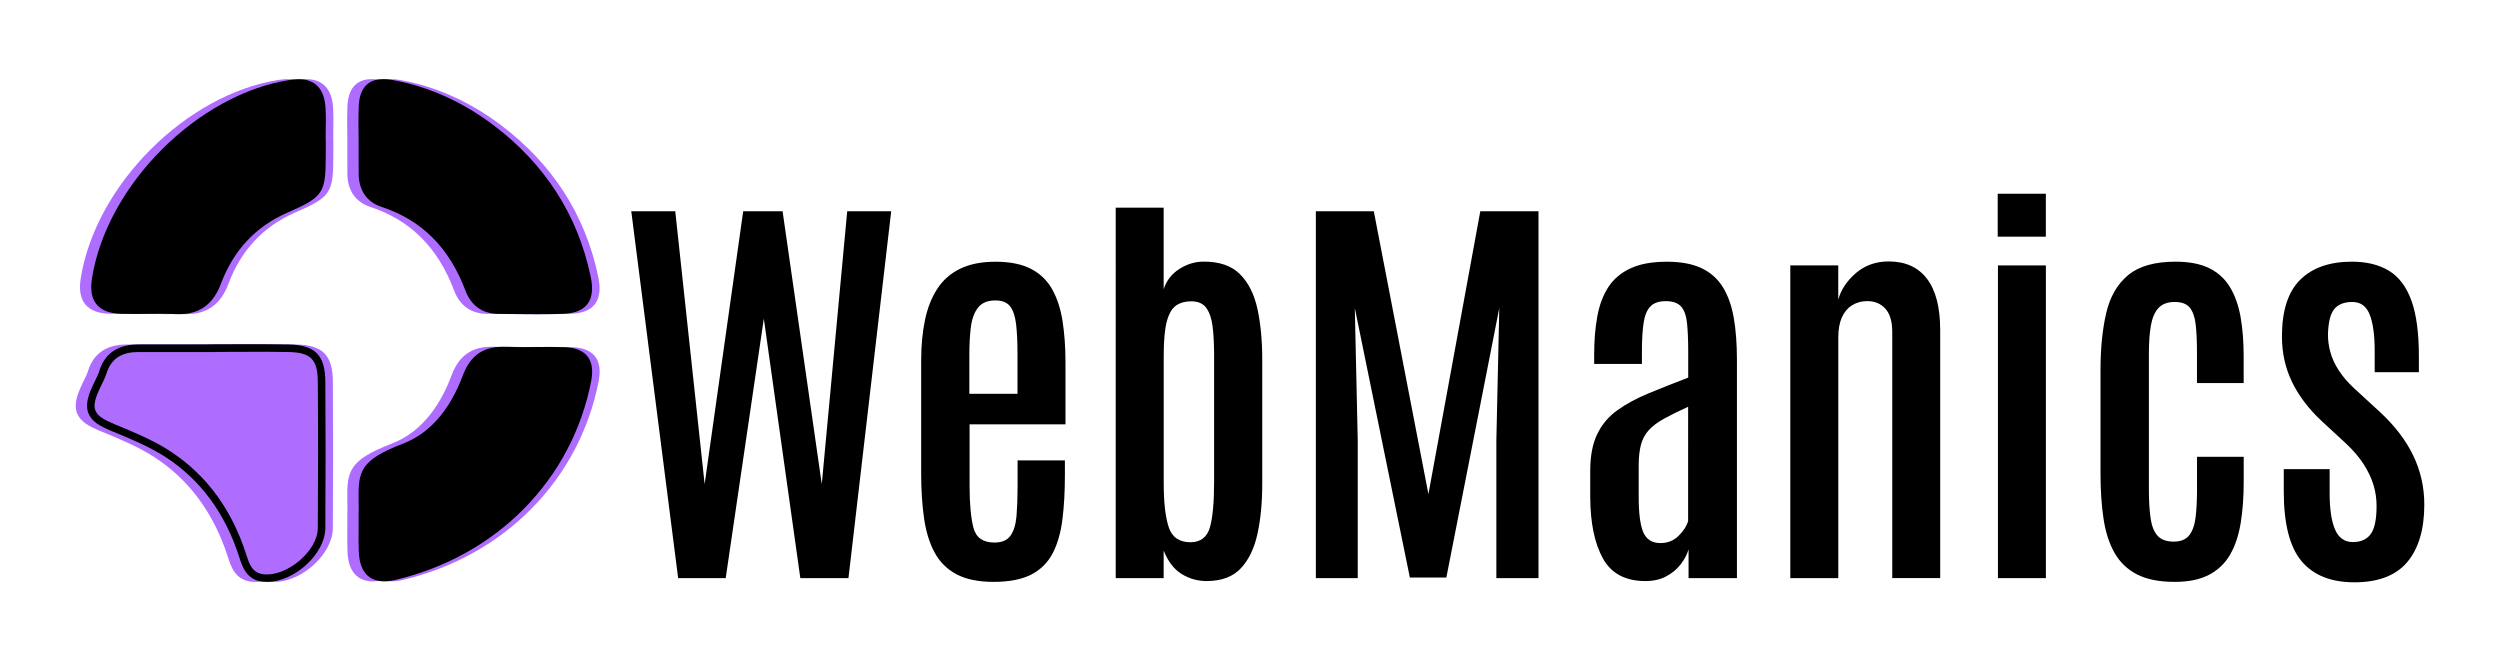
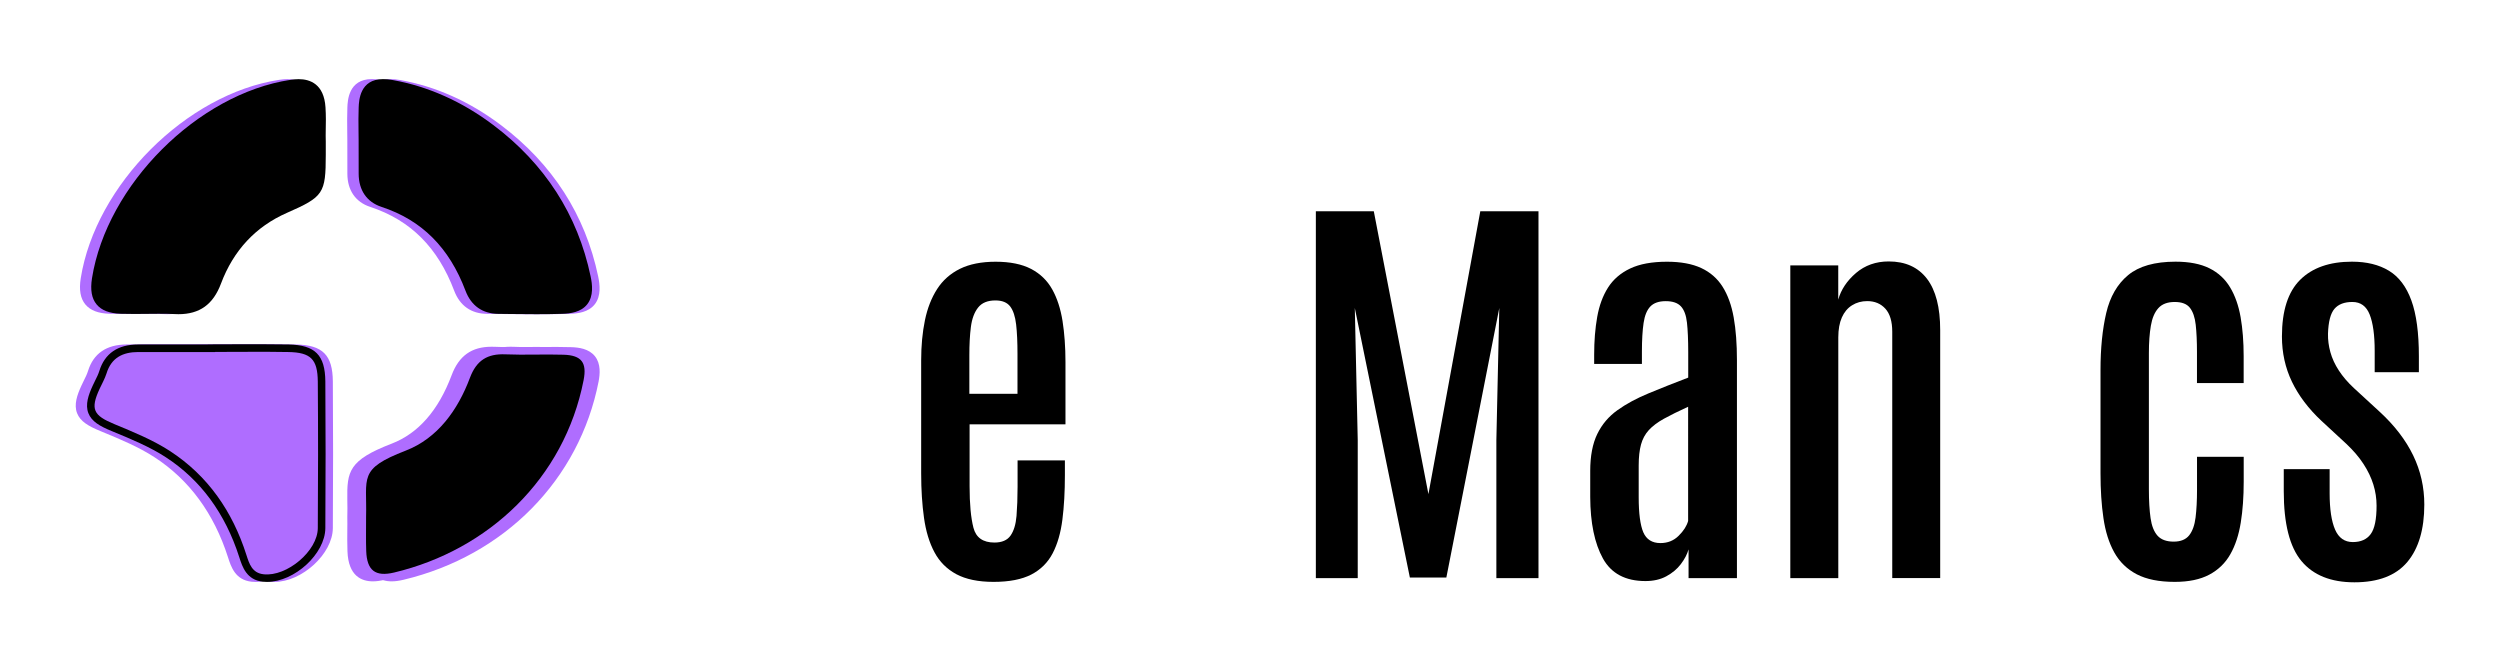
<svg xmlns="http://www.w3.org/2000/svg" version="1.1" id="Layer_1" x="0px" y="0px" viewBox="0 0 519.91 137.48" style="enable-background:new 0 0 519.91 137.48;" xml:space="preserve">
  <style type="text/css">
	.st0{fill:#AF6DFF;}
	.st1{fill:#FFF56D;}
	.st2{fill:#FBFFFE;}
</style>
  <g>
    <g>
      <g>
        <path class="st0" d="M57.65,71.64c-1.78-0.03-3.69-0.05-6.01-0.05c-1.55,0-3.09,0.01-4.64,0.01c-1.54,0.01-3.08,0.01-4.62,0.01     l-1.52,0.02l-7.99,0c-2.17,0-4.35,0-6.52,0.01c-4.21,0.01-6.92,1.87-8.05,5.53c-0.2,0.65-0.53,1.31-0.88,2.01     c-0.17,0.33-0.33,0.67-0.48,1c-0.89,1.93-1.61,3.96-0.91,5.75c0.67,1.71,2.33,2.68,4.8,3.7l0.46,0.19     c3.71,1.53,7.54,3.12,10.84,5.27c7.22,4.69,12.36,11.67,15.28,20.79c0.64,2,1.51,4.73,4.92,5.1c0.27,0.03,0.55,0.04,0.83,0.04     c5.75,0,12.11-5.85,12.15-11.18c0.07-10.35,0.07-20.61,0-30.5C65.26,73.83,63.19,71.75,57.65,71.64z" />
        <path class="st0" d="M65.35,22.31c-0.31-4.83-3.21-5.85-5.58-5.85c-0.52,0-1.08,0.05-1.69,0.14     c-19.29,2.93-38.2,21.83-41.29,41.27c-0.38,2.41-0.07,4.2,0.96,5.44c1.02,1.23,2.66,1.87,5.02,1.94c0.95,0.03,1.9,0.04,2.85,0.04     c0.84,0,1.68-0.01,2.53-0.02c0.83-0.01,1.67-0.02,2.5-0.02c1.34,0,2.44,0.02,3.44,0.07c0.23,0.01,0.45,0.02,0.68,0.02     c4.41,0,7.22-2.02,8.85-6.37c2.59-6.89,7.2-11.84,13.7-14.7c7.63-3.35,8.08-4.03,8.09-12.09v-2.74l-0.02-1.16     c0-0.33,0.01-0.66,0.01-1C65.43,25.67,65.45,23.99,65.35,22.31z" />
        <path class="st0" d="M72.23,29.08c0,0,0,5.78,0.01,7.05c0.01,3.45,1.7,5.9,4.76,6.9c8.36,2.75,14.07,8.45,17.46,17.44     c1.18,3.11,3.53,4.77,6.81,4.8l2.55,0.03c1.81,0.02,3.62,0.04,5.43,0.04c2.01,0,3.77-0.02,5.39-0.08     c1.58-0.05,3.83-0.31,5.14-1.99c1.35-1.72,1.05-4.12,0.7-5.78c-2.68-12.8-9.5-23.4-20.27-31.51c-6.46-4.86-13.48-8-20.86-9.33     c-0.76-0.14-1.42-0.2-2.03-0.2c-4.84,0-5.02,4.45-5.08,5.91c-0.06,1.6-0.05,3.2-0.03,4.75C72.22,27.77,72.23,28.42,72.23,29.08z" />
        <path class="st0" d="M119.82,74.09c-1.27-1.59-3.4-1.84-4.89-1.89c-1.05-0.03-2.1-0.05-3.15-0.05c-0.88,0-1.76,0.01-2.64,0.02     c-0.87,0.01-1.74,0.02-2.61,0.02c-1.44,0-2.61-0.02-3.69-0.07c-0.21-0.01-0.42-0.01-0.62-0.01c-4.14,0-6.78,1.88-8.3,5.93     c-2.74,7.3-6.93,12.09-12.46,14.22c-8.91,3.44-9.33,5.71-9.23,11.77c0.02,1.02,0.04,2.17,0,3.48c0,0.11,0,0.22,0,0.32l0.01,1.09     c0,0.36-0.01,0.72-0.01,1.07c-0.01,1.52-0.03,3.09,0.03,4.65c0.18,5.18,2.97,6.26,5.28,6.26c0.74,0,1.55-0.11,2.47-0.33     c21.03-5.02,36.57-20.82,40.57-41.24C120.85,77.86,121.09,75.69,119.82,74.09z" />
      </g>
      <g>
        <path class="st0" d="M61.56,71.64c-1.78-0.03-3.69-0.05-6.01-0.05c-1.55,0-3.09,0.01-4.64,0.01c-1.54,0.01-3.08,0.01-4.62,0.01     l-1.52,0.02l-7.99,0c-2.17,0-4.35,0-6.52,0.01c-4.21,0.01-6.92,1.87-8.05,5.53c-0.2,0.65-0.53,1.31-0.88,2.01     c-0.17,0.33-0.33,0.67-0.48,1c-0.89,1.93-1.61,3.96-0.91,5.75c0.67,1.71,2.33,2.68,4.8,3.7l0.46,0.19     c3.71,1.53,7.54,3.12,10.84,5.27c7.22,4.69,12.36,11.67,15.28,20.79c0.64,2,1.51,4.73,4.92,5.1c0.27,0.03,0.55,0.04,0.83,0.04     c5.75,0,12.11-5.85,12.15-11.18c0.07-10.35,0.07-20.61,0-30.5C69.18,73.83,67.1,71.75,61.56,71.64z" />
-         <path class="st0" d="M69.26,22.31c-0.31-4.83-3.21-5.85-5.58-5.85c-0.52,0-1.08,0.05-1.69,0.14     c-19.29,2.93-38.2,21.83-41.29,41.27c-0.38,2.41-0.07,4.2,0.96,5.44c1.02,1.23,2.66,1.87,5.02,1.94c0.95,0.03,1.9,0.04,2.85,0.04     c0.84,0,1.68-0.01,2.53-0.02c0.83-0.01,1.67-0.02,2.5-0.02c1.34,0,2.44,0.02,3.44,0.07c0.23,0.01,0.45,0.02,0.68,0.02     c4.41,0,7.22-2.02,8.85-6.37c2.59-6.89,7.2-11.84,13.7-14.7c7.63-3.35,8.08-4.03,8.09-12.09v-2.74l-0.02-1.16     c0-0.33,0.01-0.66,0.01-1C69.34,25.67,69.37,23.99,69.26,22.31z" />
        <path class="st0" d="M76.15,29.08c0,0,0,5.78,0.01,7.05c0.01,3.45,1.7,5.9,4.76,6.9c8.36,2.75,14.07,8.45,17.46,17.44     c1.18,3.11,3.53,4.77,6.81,4.8l2.55,0.03c1.81,0.02,3.62,0.04,5.43,0.04c2.01,0,3.77-0.02,5.39-0.08     c1.58-0.05,3.83-0.31,5.14-1.99c1.35-1.72,1.05-4.12,0.7-5.78c-2.68-12.8-9.5-23.4-20.27-31.51c-6.46-4.86-13.48-8-20.86-9.33     c-0.76-0.14-1.42-0.2-2.03-0.2c-4.84,0-5.02,4.45-5.08,5.91c-0.06,1.6-0.05,3.2-0.03,4.75C76.14,27.77,76.15,28.42,76.15,29.08z" />
        <path class="st0" d="M123.73,74.09c-1.27-1.59-3.4-1.84-4.89-1.89c-1.05-0.03-2.1-0.05-3.15-0.05c-0.88,0-1.76,0.01-2.64,0.02     c-0.87,0.01-1.74,0.02-2.61,0.02c-1.44,0-2.61-0.02-3.69-0.07c-0.21-0.01-0.42-0.01-0.62-0.01c-4.14,0-6.78,1.88-8.3,5.93     c-2.74,7.3-6.93,12.09-12.46,14.22c-8.91,3.44-9.33,5.71-9.23,11.77c0.02,1.02,0.04,2.17,0,3.48c0,0.11,0,0.22,0,0.32l0.01,1.09     c0,0.36-0.01,0.72-0.01,1.07c-0.01,1.52-0.03,3.09,0.03,4.65c0.18,5.18,2.97,6.26,5.28,6.26c0.74,0,1.55-0.11,2.47-0.33     c21.03-5.02,36.57-20.82,40.57-41.24C124.76,77.86,125,75.69,123.73,74.09z" />
      </g>
      <g>
        <path d="M60,71.64c-1.78-0.03-3.69-0.05-6.01-0.05c-1.55,0-3.09,0.01-4.64,0.01c-1.54,0.01-3.08,0.01-4.62,0.01l-1.52,0.02     l-7.99,0c-2.17,0-4.35,0-6.52,0.01c-4.21,0.01-6.92,1.87-8.05,5.53c-0.2,0.65-0.53,1.31-0.88,2.01c-0.17,0.33-0.33,0.67-0.48,1     c-0.89,1.93-1.61,3.96-0.91,5.75c0.67,1.71,2.33,2.68,4.8,3.7l0.46,0.19c3.71,1.53,7.54,3.12,10.84,5.27     c7.22,4.69,12.36,11.67,15.28,20.79c0.64,2,1.51,4.73,4.92,5.1c0.27,0.03,0.55,0.04,0.83,0.04c5.75,0,12.11-5.85,12.15-11.18     c0.07-10.35,0.07-20.61,0-30.5C67.61,73.83,65.54,71.75,60,71.64z" />
        <path d="M67.69,22.31c-0.31-4.83-3.21-5.85-5.58-5.85c-0.52,0-1.08,0.05-1.69,0.14c-19.29,2.93-38.2,21.83-41.29,41.27     c-0.38,2.41-0.07,4.2,0.96,5.44c1.02,1.23,2.66,1.87,5.02,1.94c0.95,0.03,1.9,0.04,2.85,0.04c0.84,0,1.68-0.01,2.53-0.02     c0.83-0.01,1.67-0.02,2.5-0.02c1.34,0,2.44,0.02,3.44,0.07c0.23,0.01,0.45,0.02,0.68,0.02c4.41,0,7.22-2.02,8.85-6.37     c2.59-6.89,7.2-11.84,13.7-14.7c7.63-3.35,8.08-4.03,8.09-12.09v-2.74l-0.02-1.16c0-0.33,0.01-0.66,0.01-1     C67.78,25.67,67.8,23.99,67.69,22.31z" />
        <path d="M74.58,29.08c0,0,0,5.78,0.01,7.05c0.01,3.45,1.7,5.9,4.76,6.9c8.36,2.75,14.07,8.45,17.46,17.44     c1.18,3.11,3.53,4.77,6.81,4.8l2.55,0.03c1.81,0.02,3.62,0.04,5.43,0.04c2.01,0,3.77-0.02,5.39-0.08     c1.58-0.05,3.83-0.31,5.14-1.99c1.35-1.72,1.05-4.12,0.7-5.78c-2.68-12.8-9.5-23.4-20.27-31.51c-6.46-4.86-13.48-8-20.86-9.33     c-0.76-0.14-1.42-0.2-2.03-0.2c-4.84,0-5.02,4.45-5.08,5.91c-0.06,1.6-0.05,3.2-0.03,4.75C74.57,27.77,74.58,28.42,74.58,29.08z" />
-         <path d="M122.17,74.09c-1.27-1.59-3.4-1.84-4.89-1.89c-1.05-0.03-2.1-0.05-3.15-0.05c-0.88,0-1.76,0.01-2.64,0.02     c-0.87,0.01-1.74,0.02-2.61,0.02c-1.44,0-2.61-0.02-3.69-0.07c-0.21-0.01-0.42-0.01-0.62-0.01c-4.14,0-6.78,1.88-8.3,5.93     c-2.74,7.3-6.93,12.09-12.46,14.22c-8.91,3.44-9.33,5.71-9.23,11.77c0.02,1.02,0.04,2.17,0,3.48c0,0.11,0,0.22,0,0.32l0.01,1.09     c0,0.36-0.01,0.72-0.01,1.07c-0.01,1.52-0.03,3.09,0.03,4.65c0.18,5.18,2.97,6.26,5.28,6.26c0.74,0,1.55-0.11,2.47-0.33     c21.03-5.02,36.57-20.82,40.57-41.24C123.2,77.86,123.44,75.69,122.17,74.09z" />
      </g>
      <path class="st0" d="M44.73,73.19c5.08,0,10.16-0.07,15.24,0.02c4.65,0.08,6.08,1.49,6.12,6.15c0.08,10.16,0.07,20.32,0,30.48    c-0.03,4.75-6.42,10.11-11.25,9.59c-2.41-0.26-2.99-2.14-3.61-4.06c-2.87-8.98-7.97-16.43-15.9-21.58    c-3.56-2.31-7.6-3.95-11.55-5.59c-4.37-1.81-5.03-3.08-3.06-7.35c0.49-1.06,1.09-2.1,1.44-3.21c1.01-3.27,3.4-4.42,6.56-4.43    c5.34-0.01,10.68,0,16.02,0C44.73,73.2,44.73,73.2,44.73,73.19z" />
      <path d="M66.19,29.45c0,0.91,0,1.83,0,2.74c-0.01,7.47-0.19,7.6-7.16,10.66C52,45.95,47.17,51.32,44.5,58.44    c-1.47,3.92-3.92,5.52-7.98,5.34c-3.77-0.17-7.56,0.05-11.34-0.08c-3.81-0.12-5.08-1.81-4.48-5.58    c2.97-18.68,21.45-37.16,39.98-39.97c3.54-0.54,5.23,0.71,5.46,4.26c0.15,2.34,0.03,4.69,0.03,7.04    C66.17,29.45,66.18,29.45,66.19,29.45z" />
      <path d="M76.15,29.07c0-2.22-0.08-4.44,0.01-6.65c0.15-3.73,1.54-4.9,5.26-4.23c7.47,1.34,14.23,4.54,20.2,9.04    c10.25,7.72,17.02,17.88,19.68,30.58c0.85,4.06-0.31,5.75-4.36,5.88c-4.43,0.14-8.87,0.05-13.31,0.01    c-2.63-0.02-4.42-1.3-5.36-3.79C94.9,51,89.07,44.58,79.83,41.54c-2.53-0.83-3.67-2.79-3.68-5.42    C76.15,33.77,76.15,31.42,76.15,29.07z" />
      <path d="M76.13,107.95c0-0.13,0-0.26,0-0.39c0.23-8.31-1.73-9.99,8.23-13.84c6.64-2.56,10.86-8.45,13.36-15.13    c1.37-3.65,3.63-5.06,7.39-4.9c4.03,0.17,8.08-0.05,12.11,0.08c3.73,0.12,4.86,1.65,4.15,5.28c-4.01,20.5-19.8,35.34-39.39,40.01    c-3.97,0.95-5.68-0.46-5.82-4.47C76.08,112.38,76.14,110.16,76.13,107.95C76.14,107.95,76.13,107.95,76.13,107.95z" />
    </g>
    <g>
      <g>
-         <path d="M141.03,120.23l-9.75-76.3h9.15l6.11,56.75l8.02-56.75h8.19l8.15,56.75l5.29-56.75h9.15l-8.89,76.3h-10.01l-7.59-53.97     l-7.93,53.97H141.03z" />
        <path d="M206.62,121.01c-3.18,0-5.76-0.54-7.74-1.6c-1.98-1.07-3.5-2.59-4.55-4.57c-1.06-1.98-1.78-4.36-2.17-7.13     c-0.39-2.77-0.59-5.85-0.59-9.23V74.93c0-3.03,0.26-5.81,0.78-8.32c0.52-2.52,1.37-4.68,2.54-6.5c1.17-1.82,2.75-3.22,4.75-4.21     c1.99-0.98,4.47-1.47,7.41-1.47c3.01,0,5.46,0.5,7.37,1.49c1.91,1,3.37,2.41,4.4,4.25c1.03,1.84,1.74,4.03,2.15,6.59     c0.4,2.56,0.61,5.4,0.61,8.52v12.96h-19.94v12.88c0,3.7,0.27,6.58,0.8,8.63c0.53,2.05,1.99,3.08,4.36,3.08     c1.56,0,2.68-0.48,3.36-1.45c0.68-0.97,1.09-2.33,1.24-4.08c0.14-1.75,0.22-3.78,0.22-6.09v-5.46h9.84v3.08     c0,3.41-0.17,6.49-0.52,9.23c-0.35,2.75-1.02,5.08-2.02,7c-1,1.92-2.48,3.4-4.44,4.42C212.5,120.5,209.89,121.01,206.62,121.01z      M201.59,81.9h10.01v-8.32c0-2.4-0.09-4.43-0.28-6.09c-0.19-1.66-0.6-2.91-1.23-3.75c-0.64-0.84-1.66-1.26-3.08-1.26     c-1.62,0-2.82,0.49-3.6,1.48c-0.78,0.98-1.28,2.33-1.5,4.03s-0.32,3.67-0.32,5.9V81.9z" />
-         <path d="M250.93,120.84c-1.85,0-3.57-0.48-5.16-1.45c-1.59-0.97-2.85-2.59-3.77-4.88v5.72h-9.97V43.19H242v16.95     c0.58-1.79,1.67-3.19,3.27-4.21c1.6-1.01,3.26-1.52,4.96-1.52c3.32-0.03,5.87,0.84,7.63,2.6c1.76,1.76,2.98,4.17,3.64,7.22     c0.66,3.05,1,6.51,1,10.38v26.05c0,3.82-0.32,7.25-0.98,10.3s-1.81,5.46-3.47,7.22C256.4,119.95,254.02,120.84,250.93,120.84z      M247.59,112.77c2.11-0.03,3.45-1.06,4.03-3.1c0.58-2.04,0.87-5.18,0.87-9.43v-26.4c0-2.22-0.1-4.18-0.3-5.85     c-0.2-1.68-0.64-2.98-1.3-3.92c-0.67-0.94-1.72-1.41-3.16-1.41c-1.24,0-2.29,0.29-3.14,0.87c-0.85,0.58-1.49,1.68-1.93,3.29     c-0.43,1.62-0.65,3.97-0.65,7.07v26.53c0,4.05,0.35,7.12,1.04,9.21C243.73,111.72,245.25,112.77,247.59,112.77z" />
        <path d="M273.65,120.23v-76.3h12.05l11.36,58.83l10.79-58.83h12.1v76.3h-8.76v-28.7l0.61-27.48l-11.01,56.05h-7.59l-11.45-56.05     l0.61,27.48v28.7H273.65z" />
        <path d="M342.19,120.84c-4.16,0-7.11-1.57-8.84-4.7c-1.73-3.13-2.62-7.39-2.64-12.77v-5.42c0-3.12,0.49-5.69,1.47-7.7     c0.98-2.01,2.38-3.66,4.21-4.96c1.82-1.3,3.97-2.46,6.46-3.49c2.48-1.03,5.23-2.12,8.24-3.27v-5.29c0-2.54-0.09-4.59-0.26-6.13     c-0.17-1.55-0.59-2.68-1.26-3.4c-0.67-0.72-1.72-1.08-3.16-1.08c-1.42,0-2.48,0.37-3.19,1.1c-0.71,0.74-1.18,1.88-1.41,3.43     c-0.23,1.55-0.35,3.53-0.35,5.96v2.56h-9.93v-1.91c0-2.86,0.21-5.48,0.63-7.85c0.42-2.37,1.17-4.41,2.25-6.11     c1.08-1.7,2.62-3.03,4.6-3.97c1.98-0.94,4.53-1.41,7.65-1.41c2.89,0,5.27,0.44,7.15,1.32c1.88,0.88,3.36,2.18,4.44,3.9     c1.08,1.72,1.85,3.85,2.3,6.39c0.45,2.54,0.67,5.49,0.67,8.84v45.35h-10.06v-5.98c-0.29,1.01-0.82,2.03-1.6,3.06     c-0.78,1.03-1.79,1.87-3.03,2.54S343.84,120.84,342.19,120.84z M345.31,112.94c1.5,0,2.77-0.5,3.79-1.52     c1.03-1.01,1.68-2.04,1.97-3.08V84.59c-2.02,0.92-3.7,1.76-5.03,2.49c-1.33,0.74-2.38,1.53-3.14,2.36     c-0.77,0.84-1.31,1.84-1.63,3.01c-0.32,1.17-0.48,2.62-0.48,4.36v6.59c0,3.35,0.32,5.78,0.95,7.28     C342.39,112.19,343.58,112.94,345.31,112.94z" />
        <path d="M372.32,120.23V55.2h9.97v7.11c0.58-2.08,1.81-3.92,3.68-5.53c1.88-1.6,4.15-2.41,6.81-2.41c3.47,0,6.12,1.2,7.96,3.6     c1.83,2.4,2.75,5.95,2.75,10.66v51.59h-9.97V68.99c0-2.14-0.48-3.74-1.43-4.79c-0.95-1.05-2.21-1.58-3.77-1.58     c-1.18,0-2.24,0.29-3.16,0.87c-0.93,0.58-1.63,1.42-2.12,2.53c-0.49,1.11-0.74,2.49-0.74,4.14v50.07H372.32z" />
-         <path d="M415.45,49.22v-8.93h10.01v8.93H415.45z M415.5,120.23V55.2h9.97v65.03H415.5z" />
        <path d="M452.26,121.01c-3.24,0-5.87-0.53-7.89-1.58c-2.02-1.06-3.58-2.57-4.68-4.55c-1.1-1.98-1.85-4.36-2.25-7.13     c-0.41-2.77-0.61-5.88-0.61-9.32v-21.5c0-4.51,0.4-8.45,1.19-11.84c0.79-3.38,2.31-6.01,4.55-7.87c2.24-1.86,5.53-2.8,9.86-2.8     c2.86,0,5.21,0.46,7.04,1.37s3.27,2.23,4.31,3.97c1.04,1.73,1.77,3.81,2.19,6.22c0.42,2.41,0.63,5.11,0.63,8.09v5.59h-9.71v-6.46     c0-2.23-0.09-4.11-0.26-5.66c-0.17-1.55-0.58-2.72-1.21-3.53c-0.64-0.81-1.69-1.21-3.16-1.21c-1.5,0-2.64,0.43-3.4,1.28     c-0.77,0.85-1.29,2.07-1.56,3.66c-0.27,1.59-0.41,3.48-0.41,5.68v28.35c0,2.37,0.12,4.36,0.35,5.98     c0.23,1.62,0.72,2.84,1.45,3.66c0.74,0.82,1.86,1.23,3.36,1.23c1.44,0,2.51-0.43,3.21-1.3c0.69-0.87,1.14-2.11,1.34-3.73     c0.2-1.62,0.3-3.53,0.3-5.72V95h9.71v5.2c0,3.09-0.2,5.92-0.61,8.47c-0.41,2.56-1.13,4.76-2.17,6.59     c-1.04,1.84-2.5,3.25-4.38,4.25S455.18,121.01,452.26,121.01z" />
        <path d="M489.63,121.1c-4.88,0-8.56-1.48-11.01-4.42c-2.46-2.95-3.68-7.79-3.68-14.52v-4.6h9.54v5.03c0,3.29,0.38,5.81,1.13,7.54     c0.75,1.73,1.98,2.6,3.69,2.6c1.68,0,2.92-0.56,3.73-1.67c0.81-1.11,1.21-3.07,1.21-5.88c0-1.5-0.22-2.98-0.67-4.42     c-0.45-1.44-1.13-2.87-2.06-4.29c-0.92-1.42-2.11-2.8-3.55-4.16l-5.16-4.77c-2.72-2.54-4.77-5.26-6.16-8.15     c-1.39-2.89-2.08-6.03-2.08-9.41c0-5.35,1.26-9.28,3.79-11.79c2.53-2.51,6.12-3.77,10.77-3.77c3.06,0,5.63,0.63,7.7,1.89     c2.07,1.26,3.62,3.32,4.66,6.18c1.04,2.86,1.56,6.73,1.56,11.62v3.29h-9.19v-4.42c0-3.29-0.35-5.82-1.04-7.56     c-0.69-1.75-1.89-2.62-3.6-2.62c-1.68,0-2.92,0.48-3.73,1.43c-0.81,0.95-1.26,2.67-1.34,5.16c-0.03,1.27,0.14,2.56,0.5,3.86     c0.36,1.3,0.95,2.57,1.76,3.81c0.81,1.24,1.85,2.46,3.12,3.64l5.33,4.9c3.12,2.86,5.45,5.9,7,9.1c1.55,3.21,2.32,6.62,2.32,10.23     c0,5.14-1.18,9.13-3.53,11.94C498.27,119.69,494.6,121.1,489.63,121.1z" />
      </g>
    </g>
  </g>
</svg>